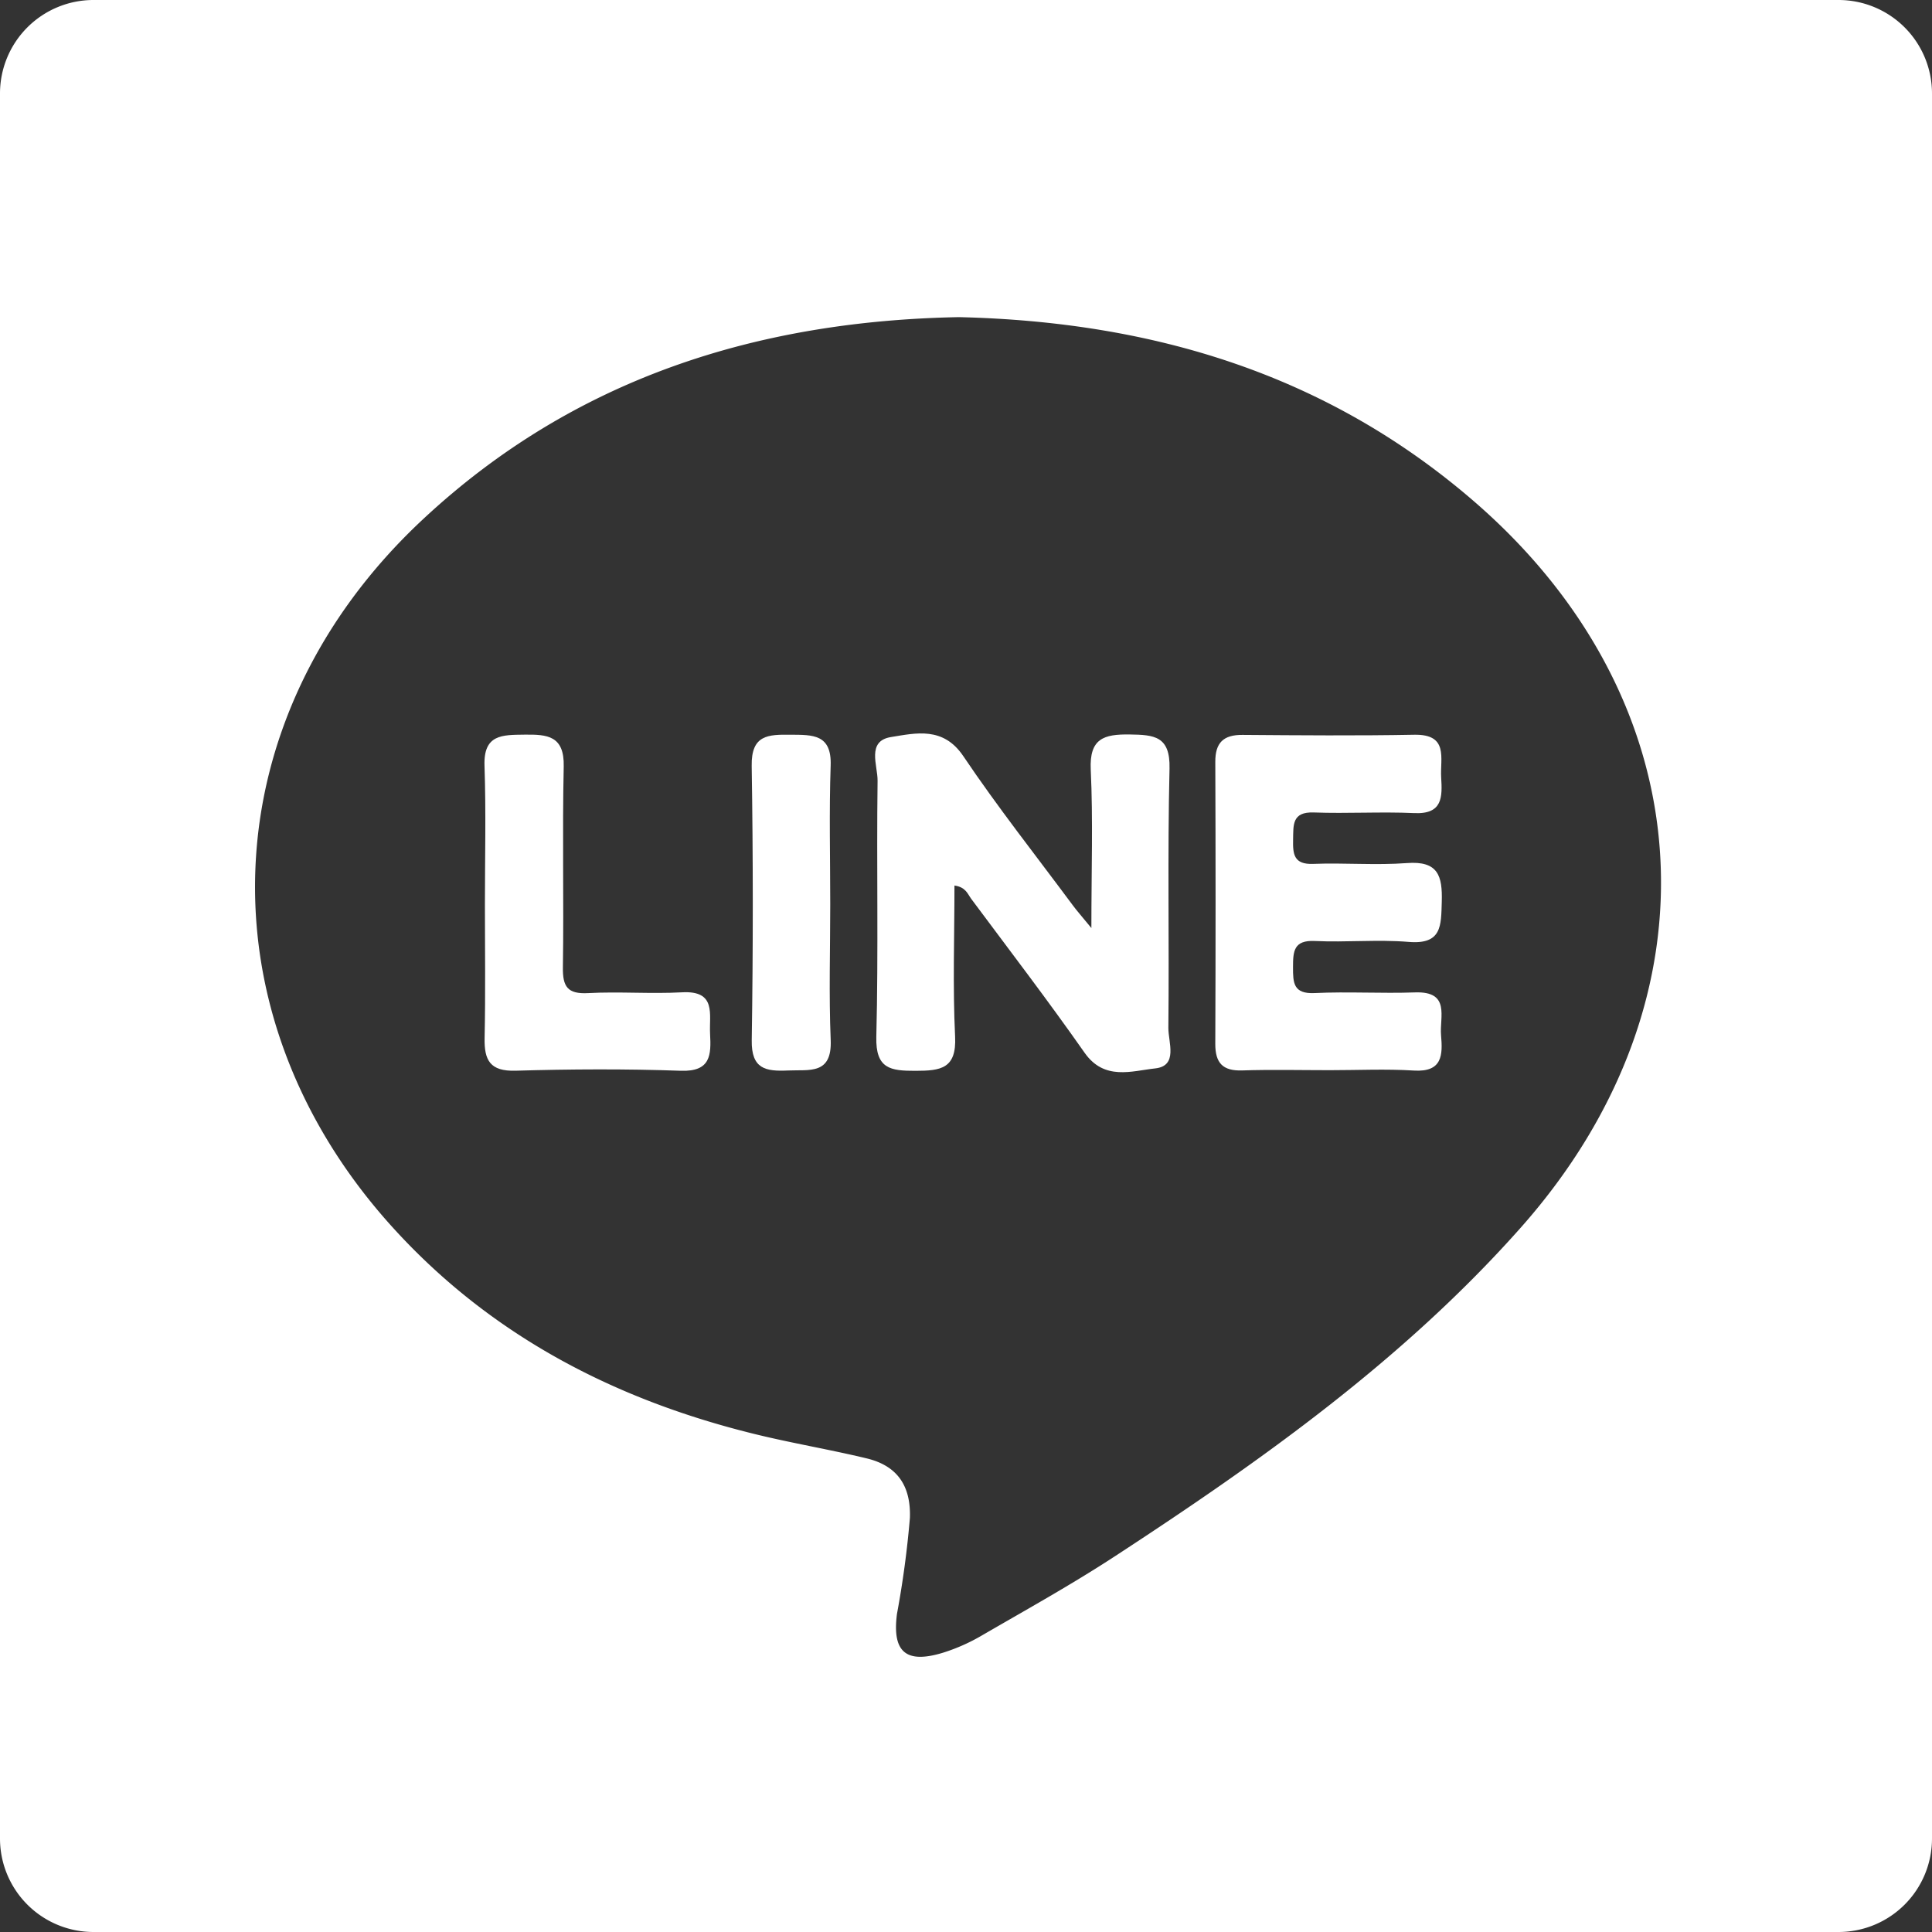
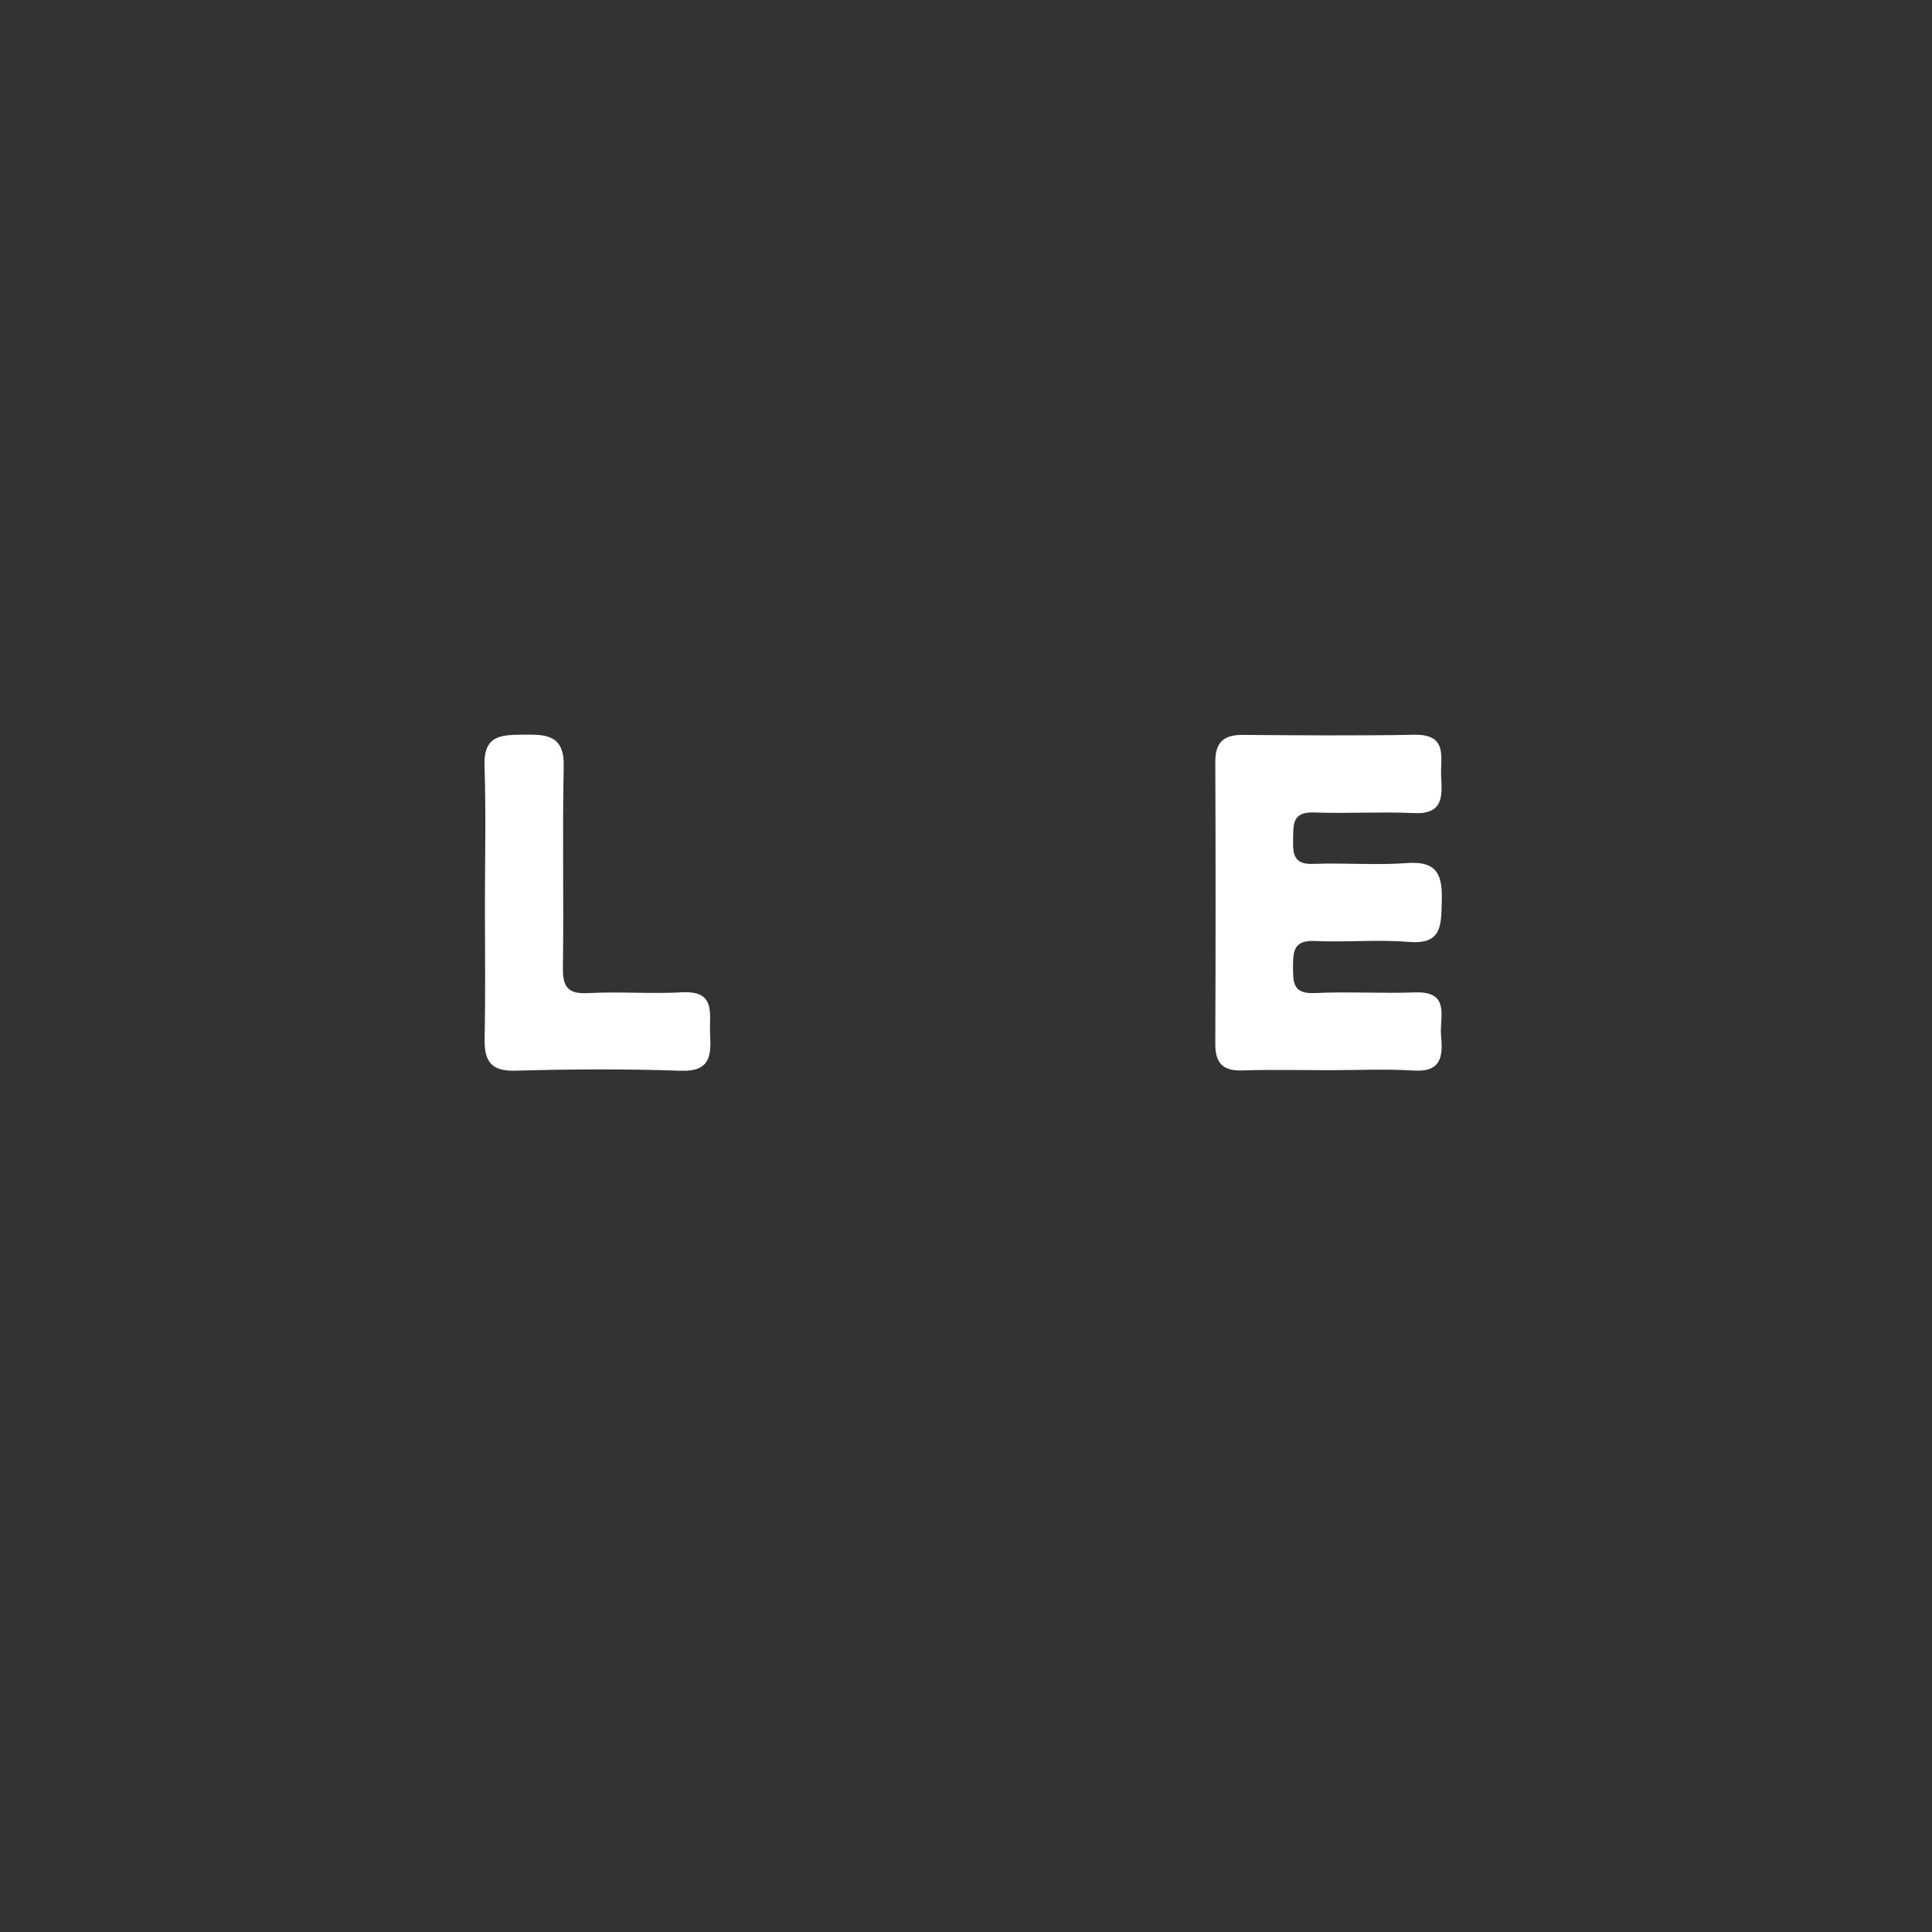
<svg xmlns="http://www.w3.org/2000/svg" width="60.089mm" height="60.089mm" viewBox="0 0 170.33 170.33">
  <rect x="0" y="0" width="170.33" height="170.33" fill="#333333" stroke="none" />
  <defs>
    <style>
      .cls-1, .cls-2 {
        fill: #fff;
      }

      .cls-1 {
        fill-rule: evenodd;
      }
    </style>
  </defs>
  <g id="Livello_2" data-name="Livello 2">
    <g id="Livello_1-2" data-name="Livello 1">
      <g id="XogJ3I.tif">
        <g>
-           <path class="cls-1" d="M162.09,0H8.24A8.241,8.241,0,0,0,0,8.24V162.09a8.241,8.241,0,0,0,8.24,8.24H162.09a8.241,8.241,0,0,0,8.24-8.24V8.24A8.241,8.241,0,0,0,162.09,0ZM134.12,108.18c-10.33,11.66-22.89,20.58-35.82,29.02-3.81,2.49-7.81,4.71-11.76,7a16.496,16.496,0,0,1-3.38,1.5c-3.28,1.01-4.52-.04-4.08-3.42a85.331,85.331,0,0,0,1.14-8.47c.09-2.83-1.12-4.58-3.79-5.23-3.32-.8-6.7-1.36-10.01-2.18-12.28-3.03-23.13-8.67-31.72-18.1C17.49,89.41,18.57,63.24,37.28,45.79c13.34-12.45,29.51-17.5,47.26-17.83,17.07.4,32.43,5.02,45.4,16.23C150.29,61.78,151.97,88.01,134.12,108.18Z" />
-           <path class="cls-2" d="M96.219,81.819c0-5.118.152-9.55-.056-13.965-.129-2.753,1.161-3.134,3.435-3.101,2.155.031,3.579.136,3.51,3-.183,7.617-.022,15.241-.102,22.861-.013,1.264.88,3.359-1.157,3.579-2.075.225-4.49,1.101-6.231-1.383-3.223-4.598-6.639-9.06-9.993-13.566-.313-.42-.475-1.035-1.478-1.173,0,4.48-.158,8.912.057,13.326.138,2.839-1.289,3.004-3.487,3.009-2.2.004-3.531-.16-3.459-2.999.191-7.521.015-15.05.111-22.575.017-1.34-.993-3.503,1.185-3.852,2.19-.351,4.602-.95,6.376,1.687,3.026,4.498,6.398,8.764,9.632,13.122C94.937,80.296,95.358,80.769,96.219,81.819Z" />
          <path class="cls-2" d="M117.229,94.35c-2.57,0-5.142-.064-7.71.022-1.733.058-2.383-.668-2.376-2.356q.051-12.422.001-24.845c-.007-1.708.727-2.394,2.406-2.381,5.045.038,10.091.081,15.135-.013,3.055-.057,2.27,2.077,2.372,3.756.104,1.717.148,3.267-2.372,3.152-2.945-.135-5.903.054-8.85-.056-1.941-.072-1.804,1.103-1.832,2.399-.028,1.285.067,2.2,1.768,2.134,2.756-.107,5.532.135,8.277-.072,2.748-.207,3.131,1.132,3.062,3.424-.063,2.09.024,3.771-2.917,3.527-2.742-.227-5.522.052-8.276-.081-1.869-.09-1.918.921-1.921,2.302-.003,1.374.018,2.379,1.903,2.289,2.944-.141,5.903.047,8.85-.058,3.154-.112,2.156,2.168,2.298,3.778.152,1.728.128,3.269-2.395,3.111C122.187,94.229,119.704,94.351,117.229,94.35Z" />
          <path class="cls-2" d="M42.751,79.788c0-4.095.104-8.194-.036-12.284-.095-2.773,1.571-2.71,3.522-2.736,2.026-.027,3.523.097,3.462,2.804-.131,5.902.016,11.809-.073,17.712-.026,1.708.415,2.369,2.224,2.271,2.754-.149,5.528.081,8.281-.07,3.054-.168,2.38,1.941,2.471,3.654.097,1.848.08,3.356-2.582,3.262-4.851-.172-9.715-.146-14.568-.005-2.246.065-2.77-.915-2.728-2.894C42.809,87.598,42.75,83.692,42.751,79.788Z" />
-           <path class="cls-2" d="M73.196,79.731c0,3.985-.124,7.976.04,11.954.128,3.097-1.879,2.606-3.771,2.692-1.954.089-3.229-.123-3.19-2.656q.187-12.095-.004-24.195c-.048-2.765,1.47-2.768,3.436-2.752,1.931.016,3.622-.064,3.526,2.717C73.093,71.567,73.196,75.65,73.196,79.731Z" />
        </g>
      </g>
    </g>
  </g>
</svg>